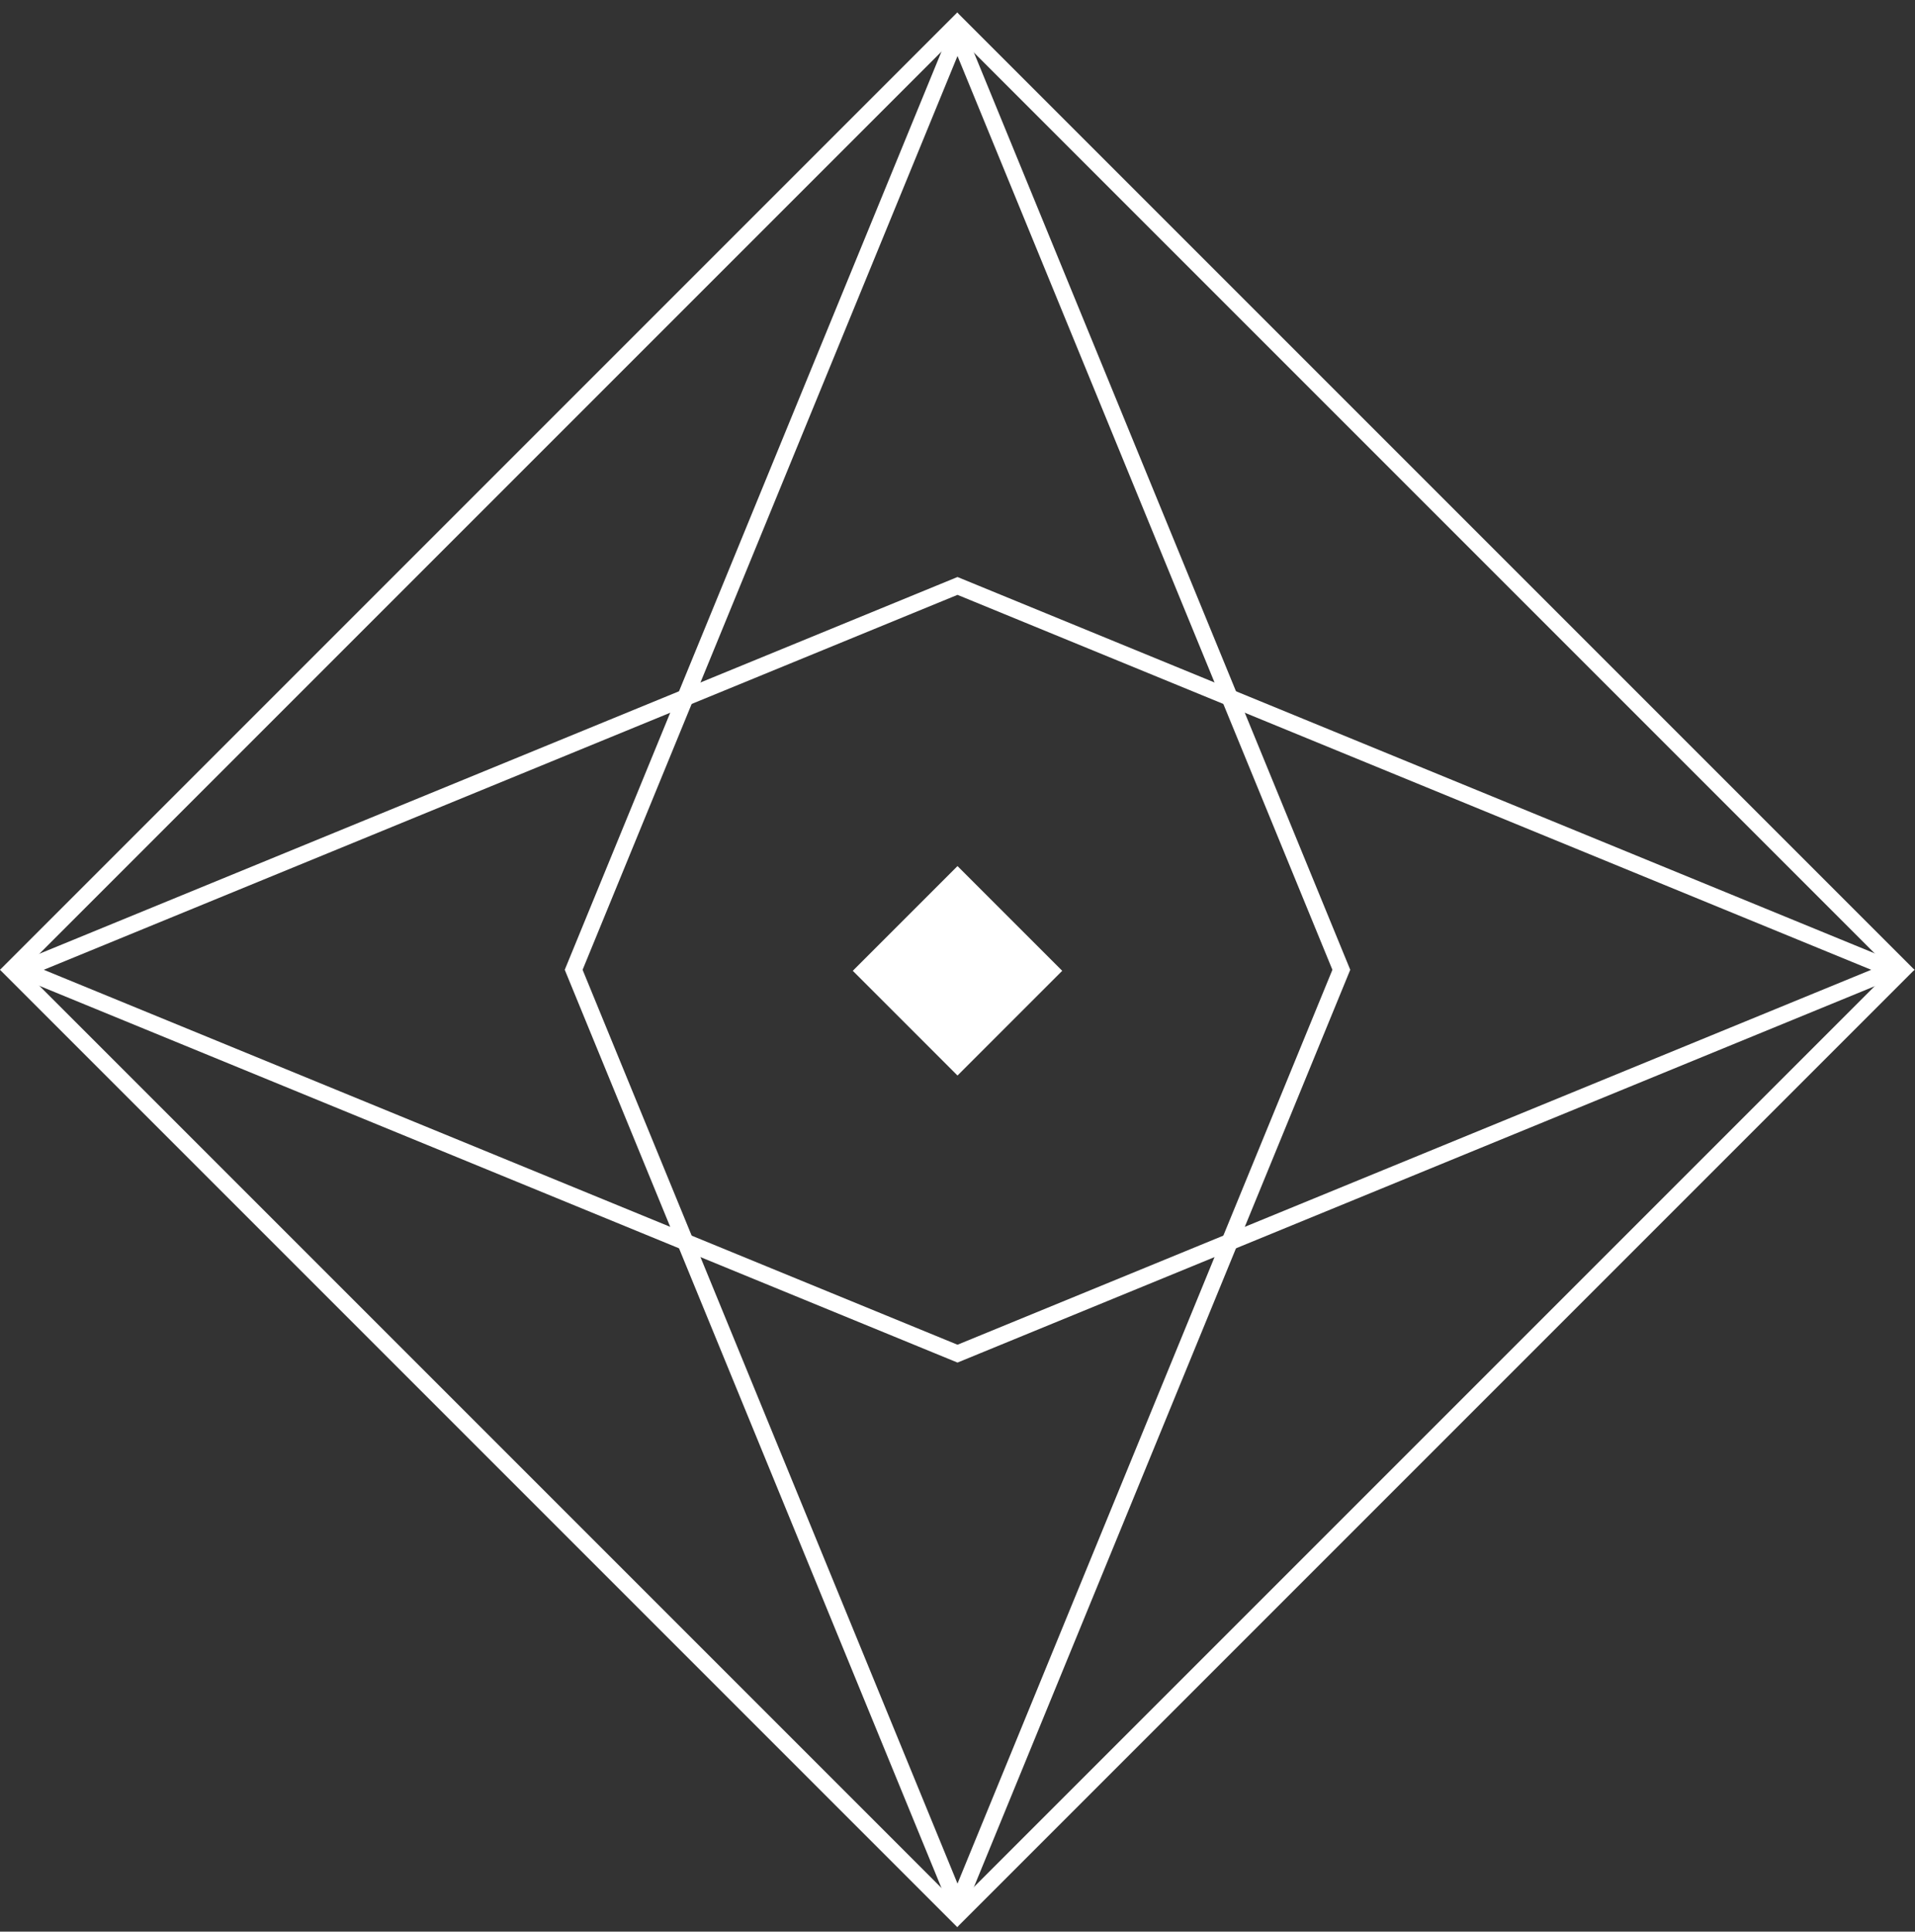
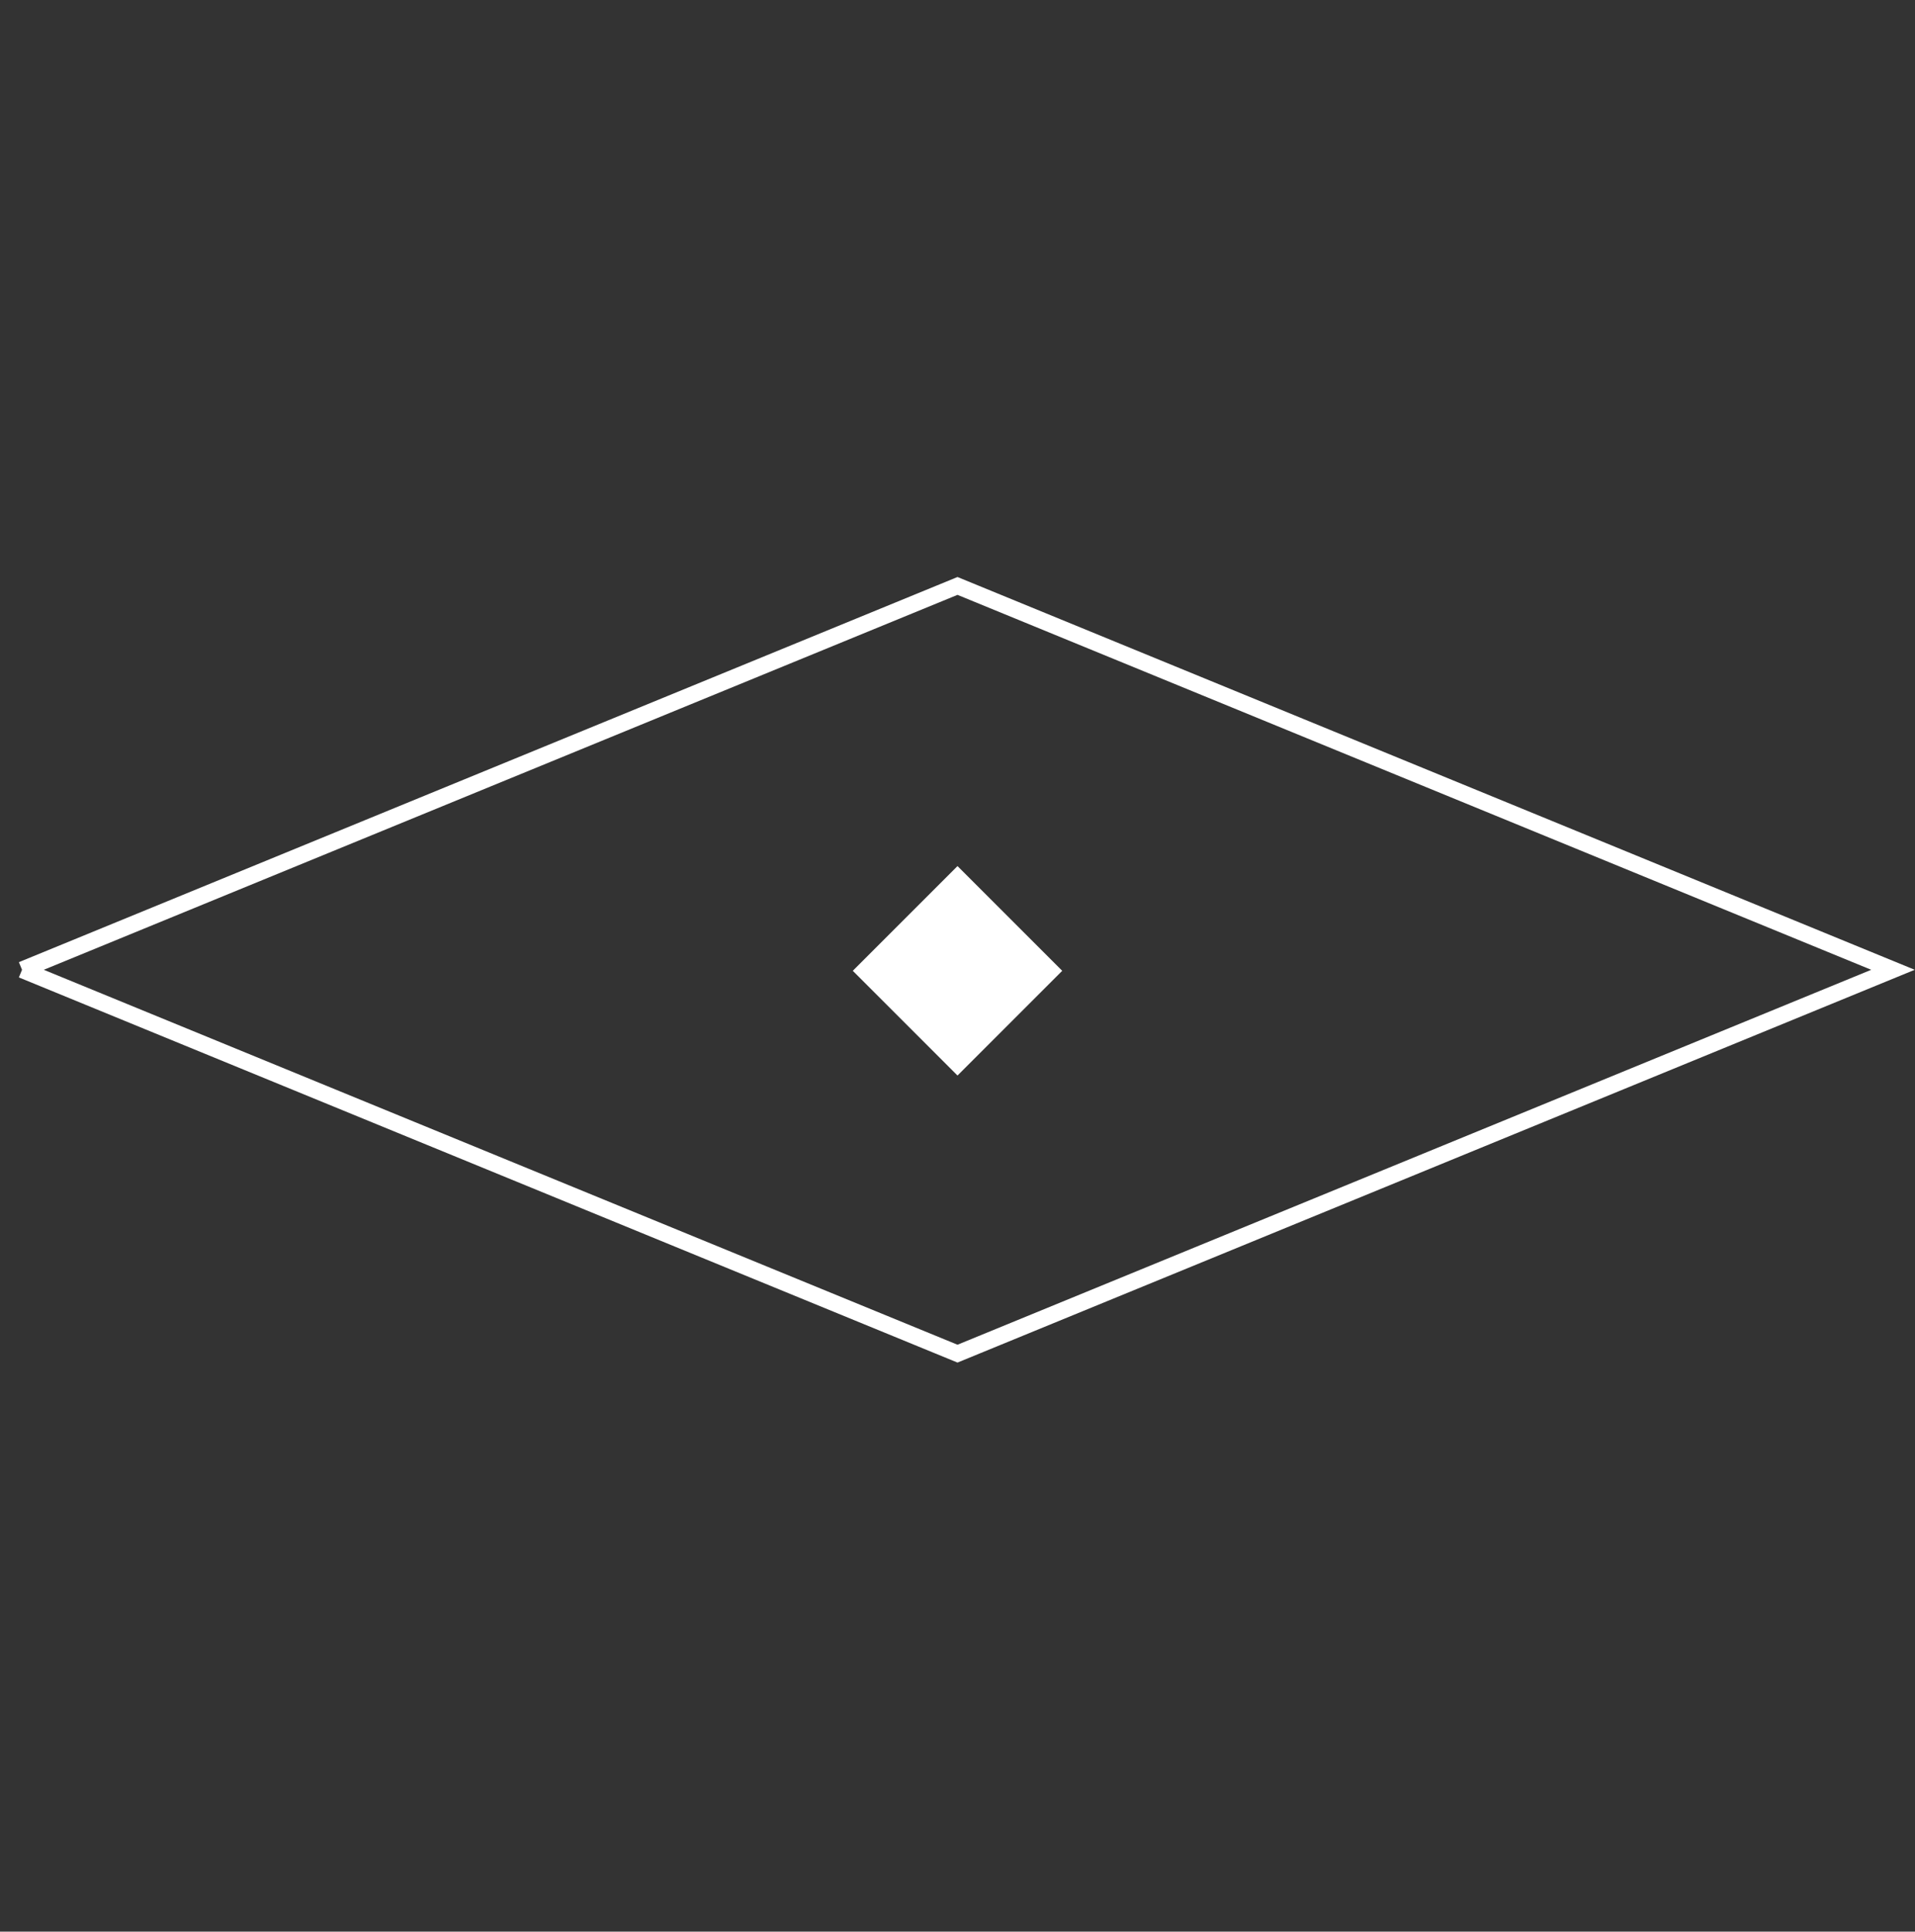
<svg xmlns="http://www.w3.org/2000/svg" width="116" height="117" viewBox="0 0 116 117" fill="none">
  <rect x="0" y="0" width="116" height="117" fill="#333333" stroke="none" />
  <rect x="58" y="52.458" width="8.971" height="8.971" transform="rotate(45 58 52.458)" fill="white" />
-   <rect x="57.983" y="1.464" width="81" height="81" transform="rotate(45 57.983 1.464)" stroke="white" />
-   <path d="M1.334 58.74L58 35.49L114.666 58.74L58 81.99L1.334 58.74Z" stroke="white" />
-   <path d="M58 2.075L81.25 58.74L58 115.406L34.75 58.74L58 2.075Z" stroke="white" />
+   <path d="M1.334 58.74L58 35.49L114.666 58.74L58 81.99L1.334 58.74" stroke="white" />
</svg>